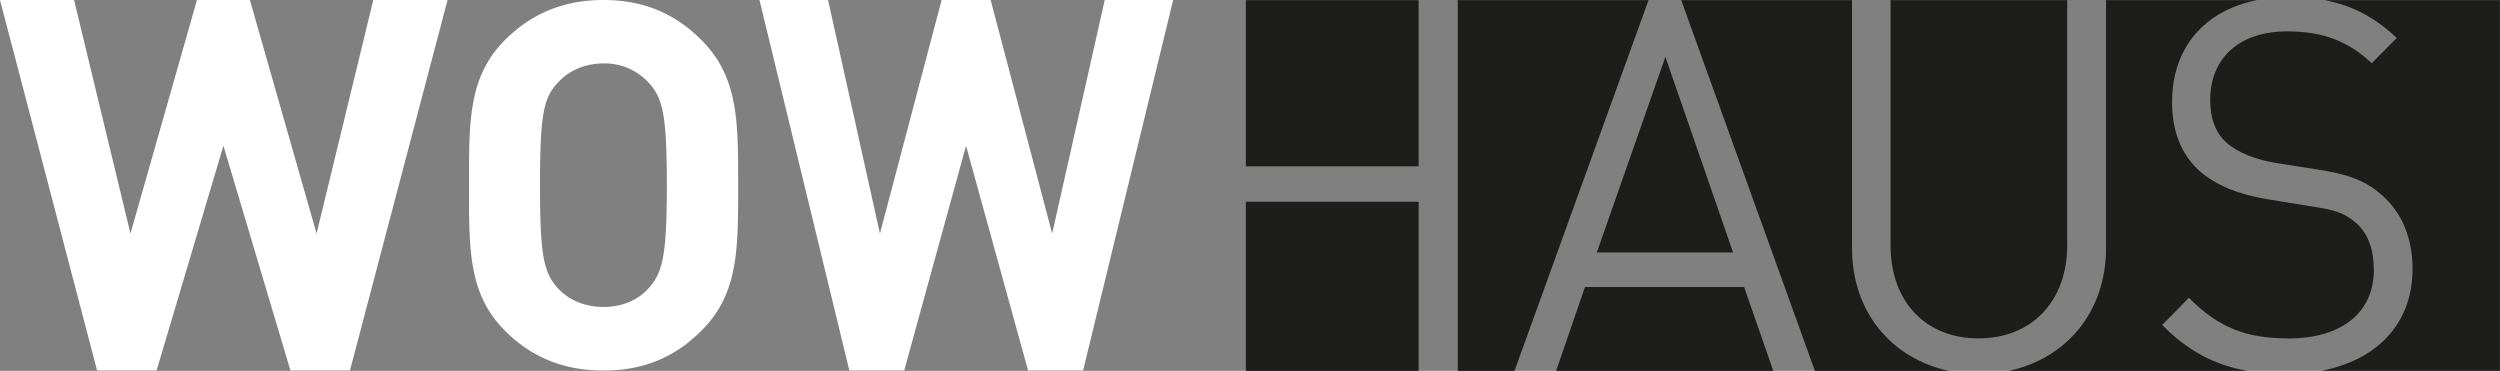
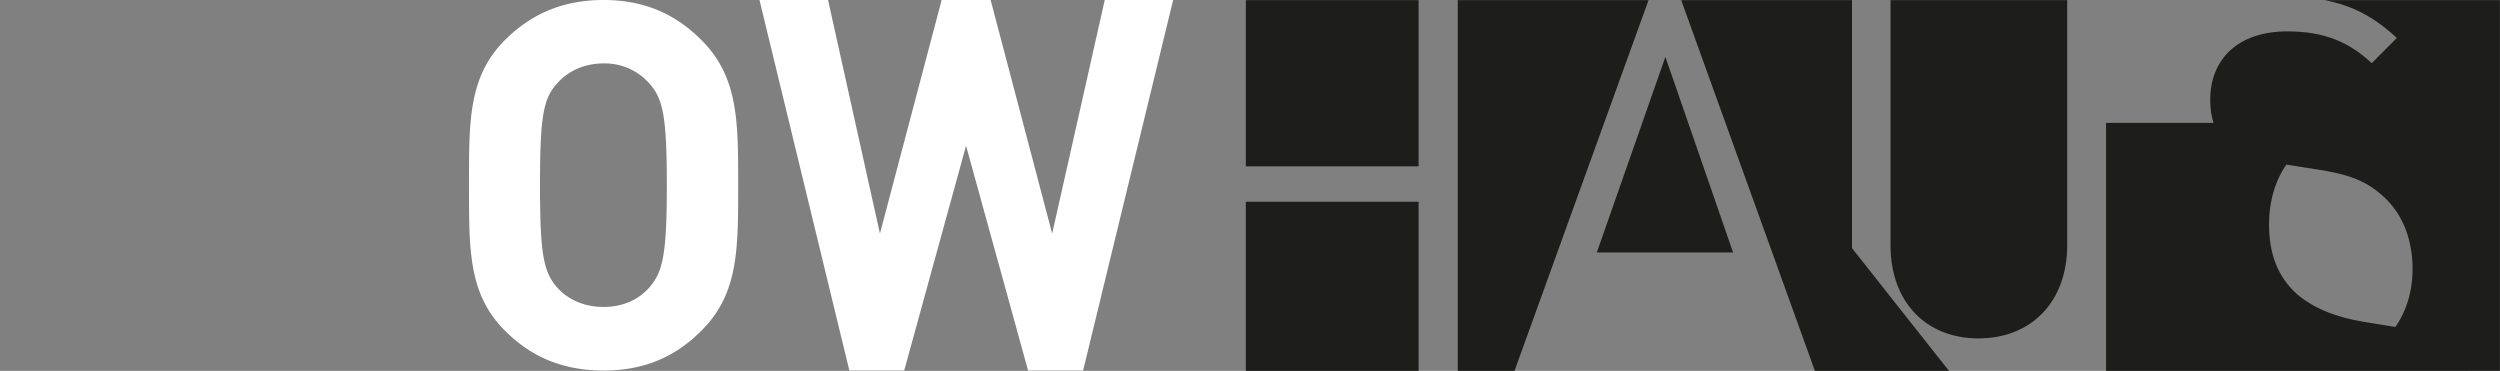
<svg xmlns="http://www.w3.org/2000/svg" id="Слой_1" data-name="Слой 1" viewBox="0 0 1068.63 158.54">
  <rect x="0" y="0" width="1068.63" height="158.54" fill="#808080" stroke="none" />
  <defs>
    <style>.cls-1{fill:#1d1d1b;}.cls-2{fill:#fff;}</style>
  </defs>
-   <path class="cls-1" d="M740.81,107.92l-28.94-83.6-29.31,83.6ZM623.13.07V158.54h24.24L704.67.07Zm168.51,106V.07h-73l57.15,158.47h57.31c-24.69-5.3-41.45-25.27-41.45-52.46m-114.15,16.6-12.34,35.86H758l-12.48-35.86Zm300.62,22c22.77,0,36.58-11,36.58-29.31,0-8.38-2.35-15.36-7.35-19.84s-9-5.8-20.42-7.49l-18.07-2.94c-12.2-2-21.89-6.09-28.65-12-7.94-7.2-11.76-17-11.76-29.54,0-22.77,13.52-39,36.3-43.49H900.23v106c0,27.19-16.89,47.16-41.58,52.46h102c-14.41-2.51-25.58-8.74-36.44-19.62l11.45-11.61c12.94,13.08,25,17.34,42.47,17.34M993.68.07c11.9,2.28,21.3,7.27,30.85,16.16L1013.81,27c-9.55-8.81-19.84-13.59-36.15-13.59-20.86,0-32.9,11.76-32.9,29.32,0,7.92,2.2,14,7,18.29s12.94,7.34,20.86,8.59l17.2,2.72c14.69,2.13,21.9,5.36,28.36,11.1,8.52,7.41,13.07,18.36,13.07,31.51,0,23.22-15,39-39.07,43.57h76.41V.07ZM532.54,158.54h73.84V86.24H532.54Zm351.09-53.71V.07H808.11V104.83c0,24.11,15,39.82,37.61,39.82s37.91-15.71,37.91-39.82M532.54,71.11h73.84V.07H532.54Z" />
-   <polygon class="cls-2" points="159.56 0 135.32 99.84 106.81 0 84.19 0 55.76 99.84 31.66 0 0 0 41.5 158.39 66.93 158.39 95.5 62.3 124.15 158.39 149.58 158.39 191.31 0 159.56 0" />
+   <path class="cls-1" d="M740.81,107.92l-28.94-83.6-29.31,83.6ZM623.13.07V158.54h24.24L704.67.07Zm168.51,106V.07h-73l57.15,158.47h57.31m-114.15,16.6-12.34,35.86H758l-12.48-35.86Zm300.62,22c22.77,0,36.58-11,36.58-29.31,0-8.38-2.35-15.36-7.35-19.84s-9-5.8-20.42-7.49l-18.07-2.94c-12.2-2-21.89-6.09-28.65-12-7.94-7.2-11.76-17-11.76-29.54,0-22.77,13.52-39,36.3-43.49H900.23v106c0,27.19-16.89,47.16-41.58,52.46h102c-14.41-2.51-25.58-8.74-36.44-19.62l11.45-11.61c12.94,13.08,25,17.34,42.47,17.34M993.68.07c11.9,2.28,21.3,7.27,30.85,16.16L1013.81,27c-9.55-8.81-19.84-13.59-36.15-13.59-20.86,0-32.9,11.76-32.9,29.32,0,7.92,2.2,14,7,18.29s12.94,7.34,20.86,8.59l17.2,2.72c14.69,2.13,21.9,5.36,28.36,11.1,8.52,7.41,13.07,18.36,13.07,31.51,0,23.22-15,39-39.07,43.57h76.41V.07ZM532.54,158.54h73.84V86.24H532.54Zm351.09-53.71V.07H808.11V104.83c0,24.11,15,39.82,37.61,39.82s37.91-15.71,37.91-39.82M532.54,71.11h73.84V.07H532.54Z" />
  <path class="cls-2" d="M277.4,35.48A25.46,25.46,0,0,0,258,27.11c-8.37,0-15.27,3.38-19.68,8.37-6,6.47-7.5,13.66-7.5,43.64s1.54,37.24,7.5,43.94c4.41,4.92,11.31,8.15,19.68,8.15s15-3.23,19.4-8.15c5.88-6.7,7.64-13.82,7.64-43.94S283.28,42,277.4,35.48m22.49,105.79c-10.88,11-24.18,17.12-41.89,17.12s-31.29-6.09-42.24-17.12c-15.72-15.72-15.27-35.18-15.27-62.15,0-26.67-.45-46.12,15.27-61.93C226.71,6.24,240.23,0,258,0s31,6.24,41.89,17.19C315.75,33,315.53,52.45,315.53,79.12c0,27,.22,46.43-15.64,62.15" />
  <polygon class="cls-2" points="472.23 0 449.75 99.84 423.45 0 402.51 0 376.13 99.84 353.95 0 324.64 0 363.06 158.39 386.5 158.39 412.94 62.3 439.46 158.39 462.97 158.39 501.47 0 472.23 0" />
</svg>